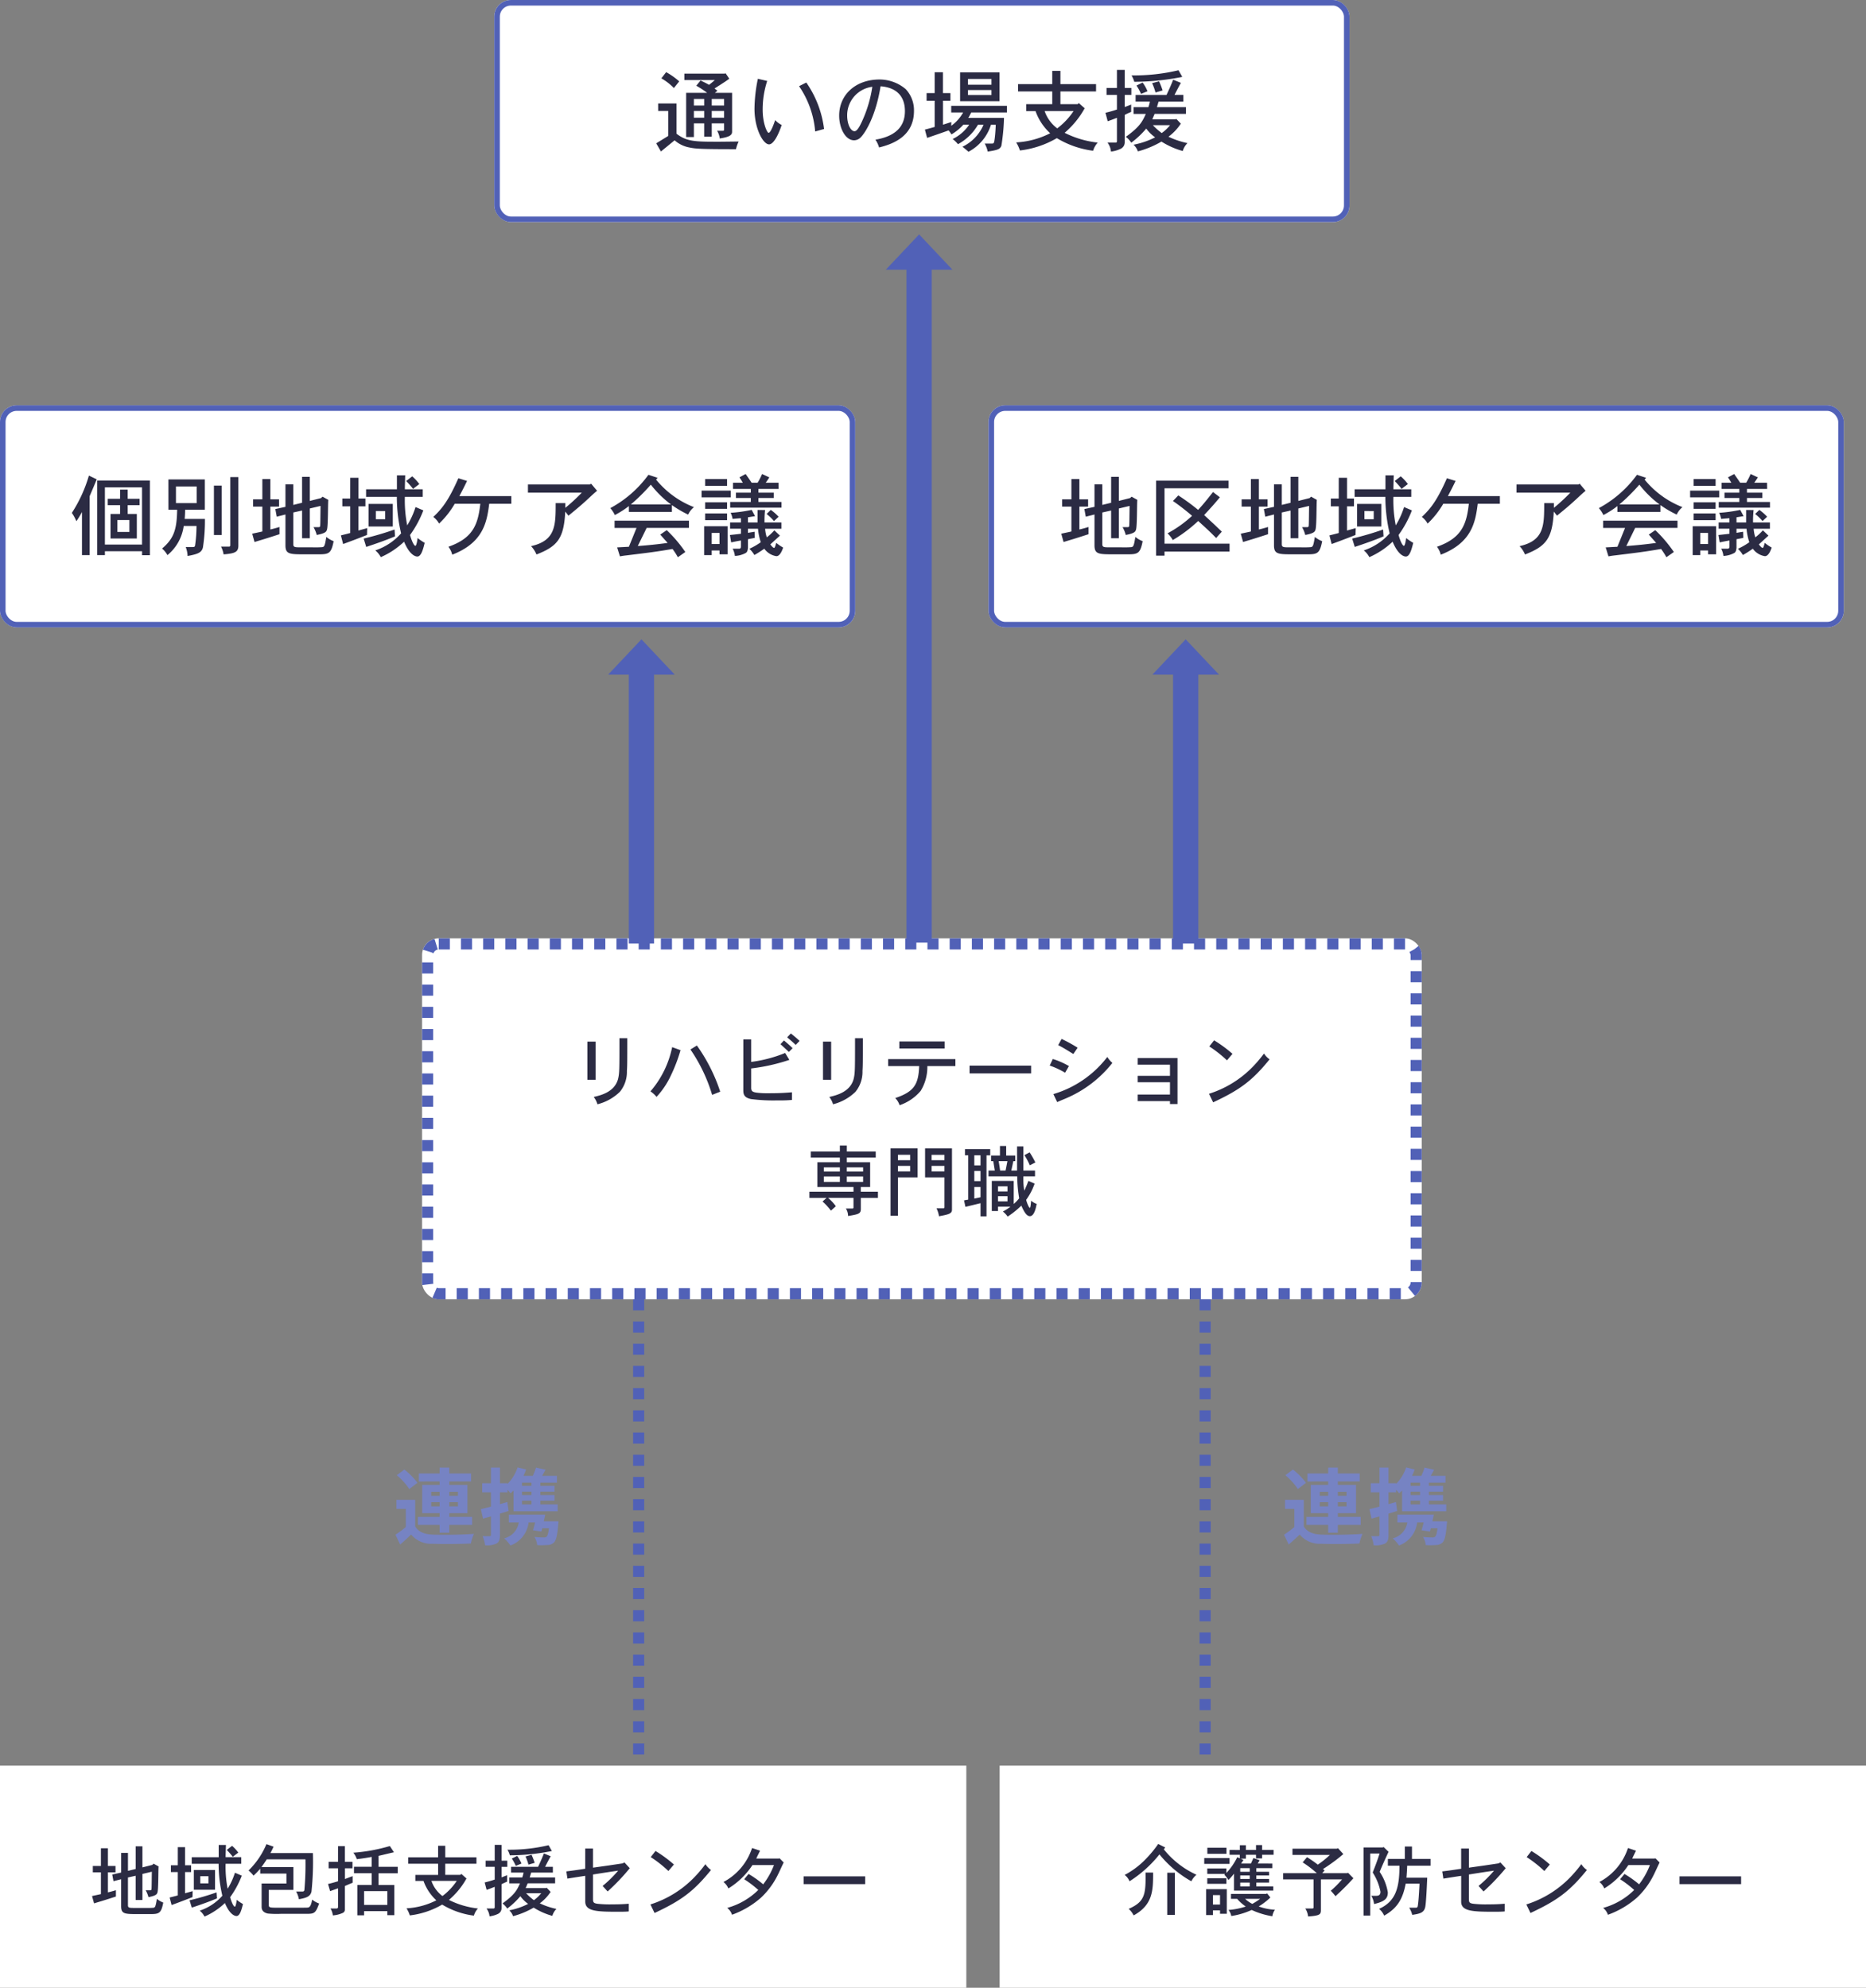
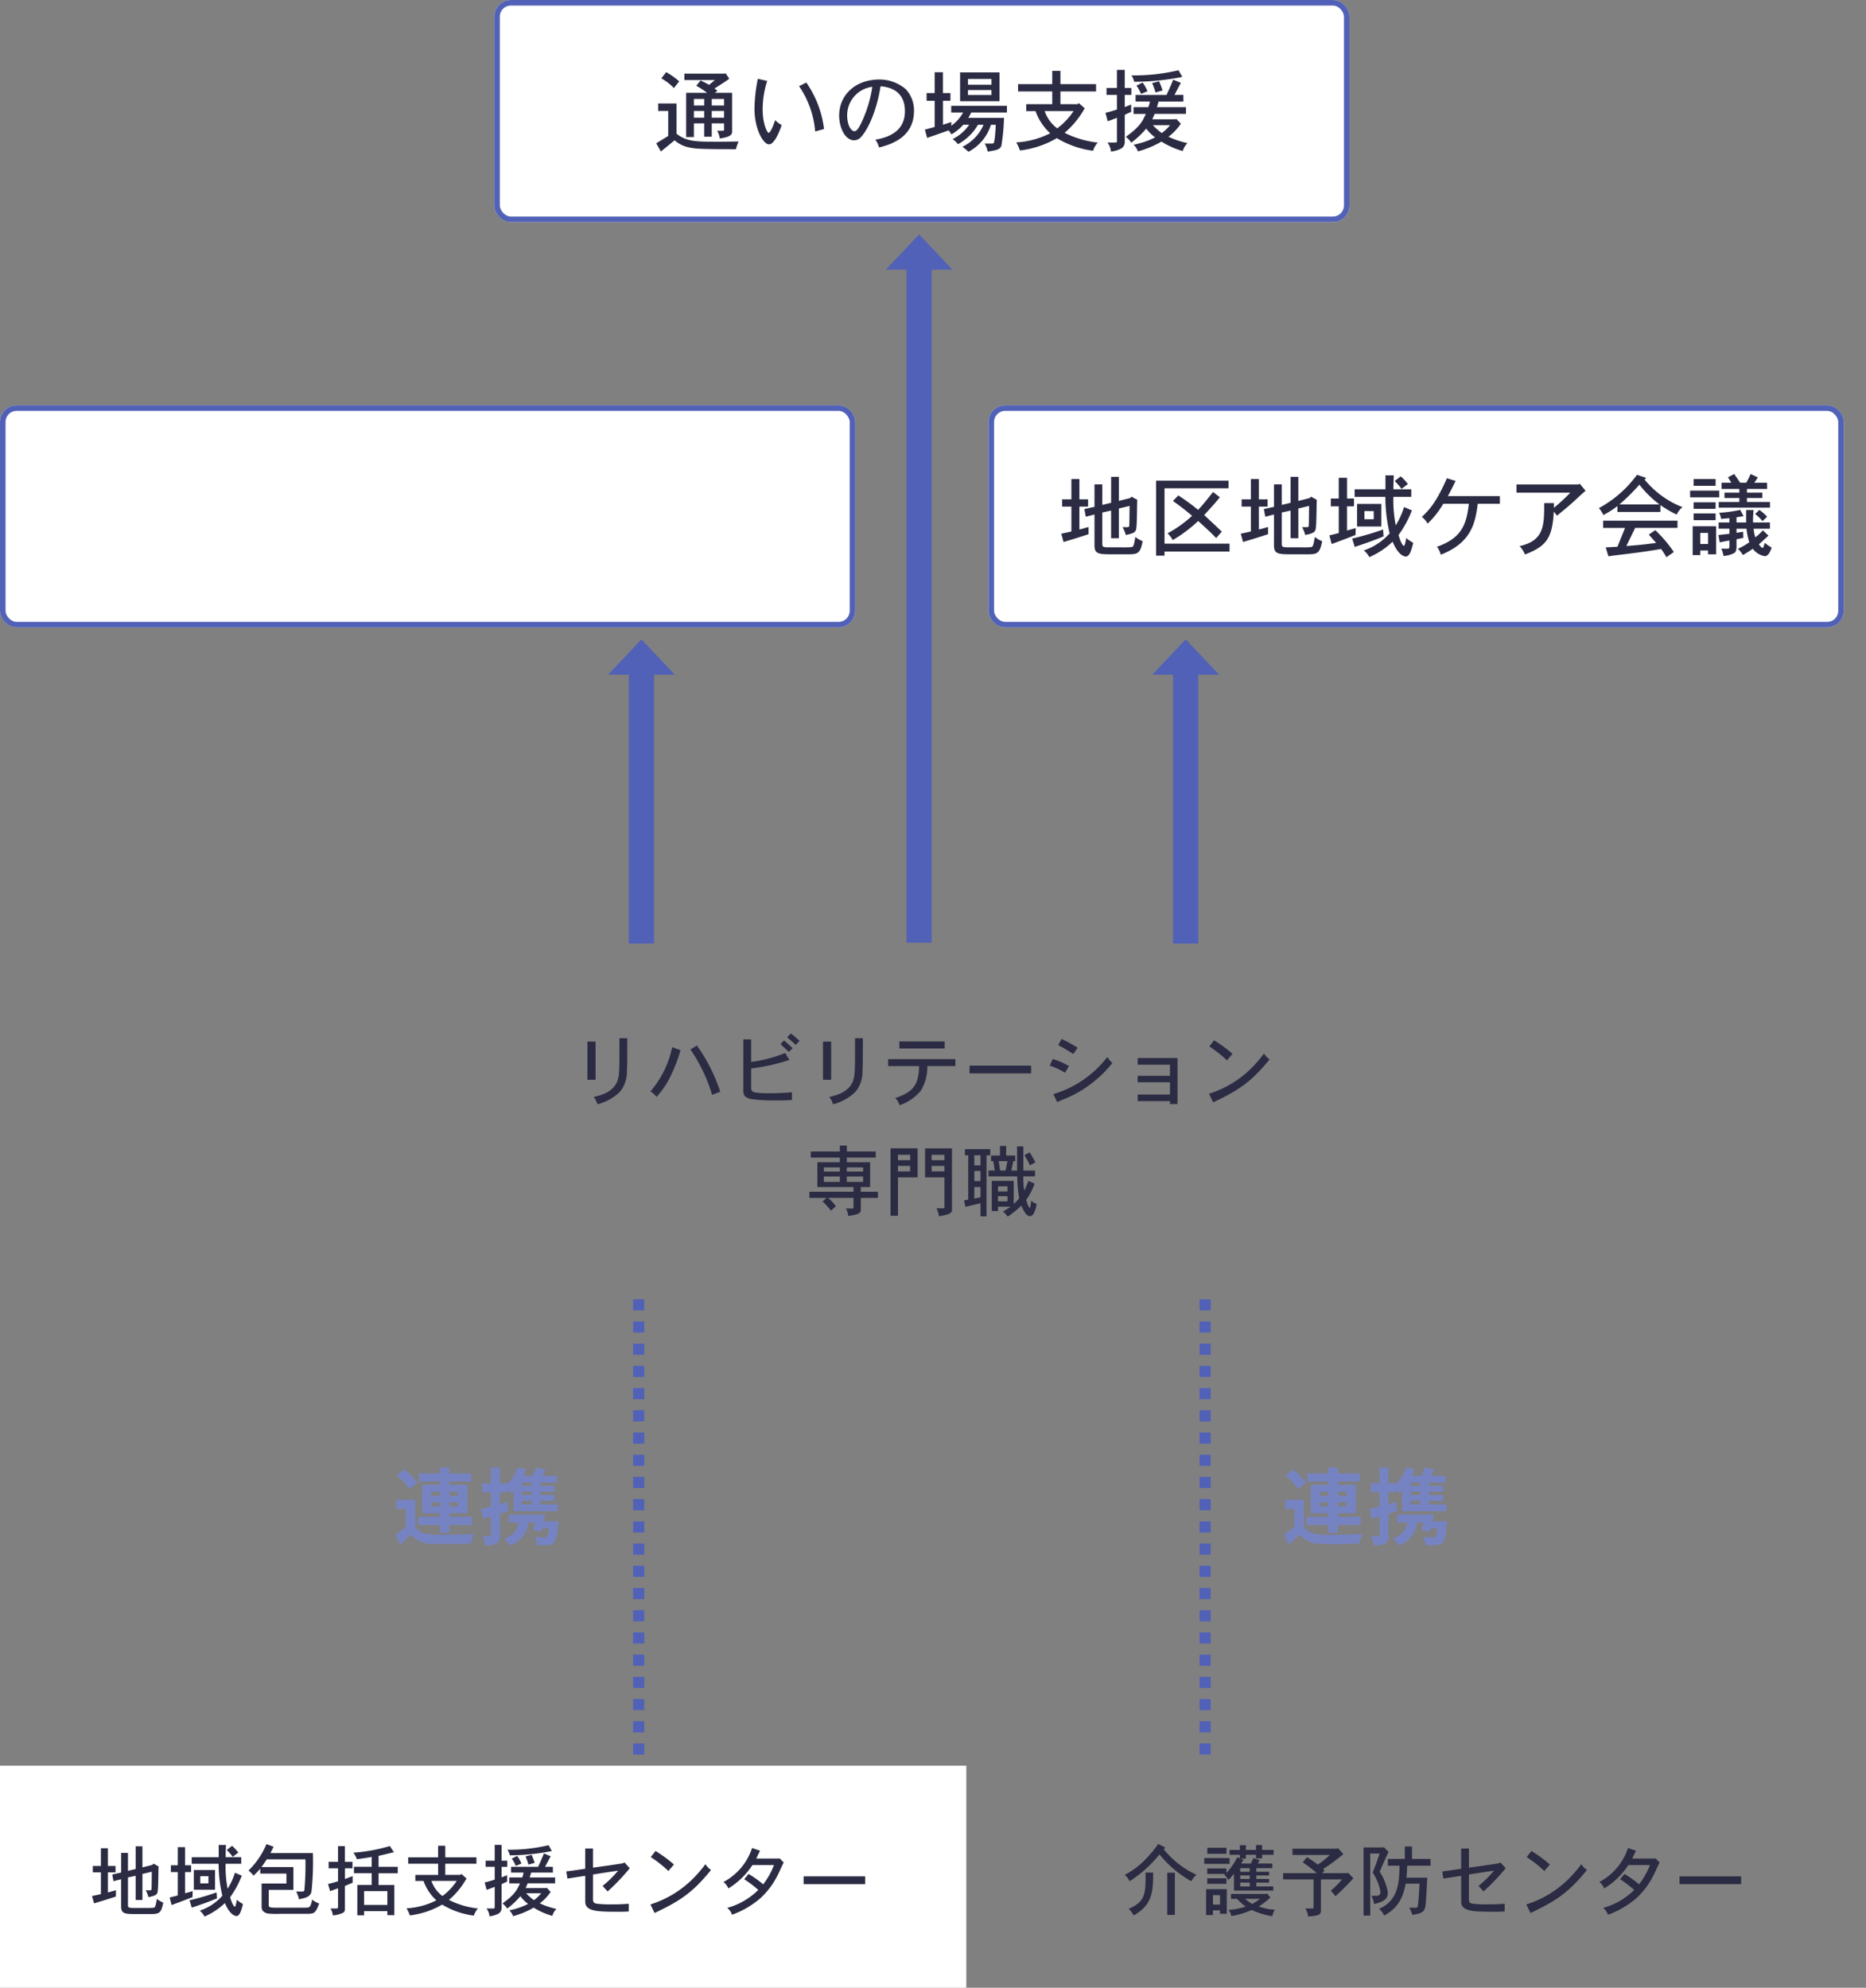
<svg xmlns="http://www.w3.org/2000/svg" width="336" height="358" viewBox="0 0 336 358">
  <rect x="0" y="0" width="336" height="358" fill="#808080" stroke="none" />
  <g id="グループ_990" data-name="グループ 990" transform="translate(-22 -8474)">
    <rect id="長方形_1305" data-name="長方形 1305" width="174" height="40" transform="translate(22 8792)" fill="#fff" />
    <path id="パス_750" data-name="パス 750" d="M8.428-7.392l-1.386.336V-10.29H5.81v3.542l-1.6.35.224,1.2,1.372-.35V-.686C5.81.63,6.384.728,8.456.728h2.688c1.526,0,1.89-.182,2.254-2.072a3.9,3.9,0,0,1-1.148-.672c-.238,1.428-.308,1.568-.658,1.61a15.047,15.047,0,0,1-1.526.028H8.3c-1.008,0-1.26,0-1.26-.5V-5.866l1.386-.308v4.368H9.646V-6.5L11.34-6.9c-.028,1.974-.028,2.744-.056,3.108-.014.182-.07.238-.28.238h-.77a4.974,4.974,0,0,1,.5,1.232c1.372-.266,1.5-.518,1.6-.784.21-.5.154-3.99.224-4.746l-.91-.5-.224.224-1.778.448V-11.48H8.428ZM2.17-7.938H.714V-6.79H2.17v3.92c-.462.112-1.092.238-1.6.35L.938-1.2c.7-.224,1.274-.378,1.96-.6.546-.168,1.148-.364,1.974-.63V-3.57c-.462.14-1.064.308-1.442.392V-6.79H4.8V-7.938H3.43V-11.13H2.17ZM18.9-3.654h3.822V-7.21H18.9Zm-2.884-4.41H14.77v1.232h1.246v4.2c-.5.14-1.036.266-1.47.378L14.9-.9c1.2-.434,2.45-.91,3.766-1.428L18.69-3.4l-1.372.378V-6.832H18.41V-8.064H17.318v-3.262h-1.3ZM21.532-6.09V-4.8h-1.47V-6.09Zm1.848-5.628v2.2H18.522v1.19h4.844a25.078,25.078,0,0,0,.672,5.754A9.4,9.4,0,0,1,19.964.112a3.462,3.462,0,0,1,.868,1.064A12.707,12.707,0,0,0,24.5-1.26c.826,1.988,1.708,2.338,2.086,2.338.616,0,.91-1.134,1.162-2.156a9.159,9.159,0,0,1-1.12-.756c-.042.392-.182,1.232-.35,1.232-.084,0-.42-.238-.84-1.708a16.838,16.838,0,0,0,2.1-3.878L26.306-6.72A12.838,12.838,0,0,1,24.99-3.836a20.448,20.448,0,0,1-.364-4.494H27.44V-9.52H24.626c0-.336.014-.8.056-2.2Zm3.528,1.372a7.32,7.32,0,0,0-1.12-1.218l-.952.742A13.309,13.309,0,0,1,25.914-9.59ZM18.536-.434C20.09-.952,21.7-1.512,23.072-2.1L23-3.178A48.586,48.586,0,0,1,18.13-1.75ZM39-9.128a51.319,51.319,0,0,1-.182,5.418c0,.154-.042.378-.35.378H37.324a4.452,4.452,0,0,1,.5,1.386c1.358-.238,2.086-.5,2.268-1.414a52.17,52.17,0,0,0,.252-6.9H32.69c.2-.35.392-.77.574-1.148l-1.288-.462a14.378,14.378,0,0,1-3.22,4.746,7.147,7.147,0,0,1,.9.924,13.428,13.428,0,0,0,1.2-1.246v.882h4.718v1.792H31.108V-.56c0,.686.434,1.036,1.106,1.19a16.307,16.307,0,0,0,2.31.056H39.13c1.5,0,1.68-.1,2.338-1.862a4.2,4.2,0,0,1-1.26-.7C39.956-.448,39.62-.448,39.27-.434c-.42.014-.8.014-2.016.014h-3.36c-1.372,0-1.5-.056-1.5-.518V-3.626h4.438V-7.742H31.08c.252-.336.658-.91.952-1.386Zm5.866.448H43.176v1.162H44.87V-5.18c-.616.182-1.176.35-1.806.49L43.442-3.4c.406-.154.91-.322,1.428-.518V-.56c0,.168-.07.28-.252.28H43.5A2.882,2.882,0,0,1,43.932.966a5.164,5.164,0,0,0,1.876-.49A.687.687,0,0,0,46.1,0V-4.326c.294-.126.826-.364,1.4-.588V-6.1c-.532.182-.98.364-1.386.518V-7.518h1.358V-8.68H46.1v-2.828H44.87ZM53.746-.924H49.56V-3.4h4.186Zm.448-10.6a31.014,31.014,0,0,1-6.58,1.2,3.388,3.388,0,0,1,.63,1.162c.994-.112,1.946-.266,2.688-.406v1.778H47.74v1.162h3.192v2.114h-2.59V.952H49.56V.2h4.186V.924h1.26V-4.508H52.164V-6.622h3.458V-7.784H52.164V-9.758c.378-.07,2.324-.56,2.772-.644ZM66.248-5.25a11.1,11.1,0,0,1-2.576,2.73,5.747,5.747,0,0,1-1.988-2.73Zm-3.36-4.242H57.5v1.148h5.39v2.016h-4.1v1.092h1.47a8.685,8.685,0,0,0,2.31,3.486A13.4,13.4,0,0,1,57.2-.308,5.21,5.21,0,0,1,57.792.966,14.985,14.985,0,0,0,63.616-.98a14.618,14.618,0,0,0,5.712,1.988A3.288,3.288,0,0,1,70.056-.28a15.314,15.314,0,0,1-5.222-1.54A13.881,13.881,0,0,0,68-5.684L67.074-6.5l-.2.168h-2.7V-8.344H69.79V-9.492H64.176v-2.086H62.888Zm19.054-.7c-.224.574-.518,1.274-1.05,2.408H76.02v1.036h2.254a5.675,5.675,0,0,1-.238.882H75.7V-4.8H77.63c-.518,1.162-.938,2.03-3.15,3.612a3.627,3.627,0,0,1,.854.924A14.174,14.174,0,0,0,77.7-2.492a5.963,5.963,0,0,0,1.4,1.386A12.72,12.72,0,0,1,75.7.056a2.635,2.635,0,0,1,.686,1.05,15,15,0,0,0,3.71-1.54,12.491,12.491,0,0,0,3.36,1.484A2.828,2.828,0,0,1,84.2-.2a13.128,13.128,0,0,1-3-1.008,8.091,8.091,0,0,0,1.946-2.058l-.714-.756-.112.07H78.652l.364-.854h4.942V-5.866H79.38l.266-.882h3.906V-7.784h-1.4c.126-.252.826-1.6,1.008-1.9ZM73.08-8.89H71.442v1.106H73.08v2.3c-.644.224-1.232.378-1.806.518l.35,1.33c.462-.154,1.008-.364,1.456-.546V-.518c0,.14-.056.238-.182.238H71.6a2.783,2.783,0,0,1,.546,1.414,4.867,4.867,0,0,0,1.484-.42A1.134,1.134,0,0,0,74.312-.35v-4.3A10.243,10.243,0,0,1,75.32-5.11V-6.272l-1.008.392v-1.9h1.036V-8.89H74.312v-2.842H73.08Zm8.372,5.866a6.607,6.607,0,0,1-1.316,1.246,9.894,9.894,0,0,1-1.4-1.246Zm1.33-8.652a30.33,30.33,0,0,1-7.406.812,3.99,3.99,0,0,1,.434,1.008,39.529,39.529,0,0,0,7.56-.77ZM80.276-8.5a12.945,12.945,0,0,0-.56-1.442l-1.092.294a8.855,8.855,0,0,1,.532,1.47Zm-2.38.126a6.542,6.542,0,0,0-.77-1.372l-.966.476a8.171,8.171,0,0,1,.714,1.316Zm11.48.938c-1.078.168-2.338.35-3.4.476l.2,1.3c1.036-.168,2.184-.35,3.206-.5v4.648c0,1.764,2.156,1.82,5.964,1.82.994,0,1.414-.014,1.876-.056V-1.134c-1.19.1-2.016.112-2.926.112a19.986,19.986,0,0,1-2.758-.112c-.756-.112-.756-.35-.756-.994V-6.4c1.428-.224,3-.476,4.522-.686A21.456,21.456,0,0,1,92.512-4.34l.9.994A38.588,38.588,0,0,0,97.4-7.532l-.952-1.036L96.1-8.4l-2.632.392c-.714.1-1.428.2-2.688.378v-3.444h-1.4Zm11.8-2.1a21.882,21.882,0,0,1,3.178,2.506L105.35-8.2a23.133,23.133,0,0,0-3.318-2.436ZM101.864.532c4.942-2.3,7.1-3.976,10.164-7.742a3.778,3.778,0,0,1-1.008-1.05,23.335,23.335,0,0,1-2,2.366,18.9,18.9,0,0,1-7.9,4.886Zm17.556-11.7a10.658,10.658,0,0,1-5.152,6.118,2.773,2.773,0,0,1,.882,1.162,13.752,13.752,0,0,0,4.34-4.214h3.878a13.516,13.516,0,0,1-1.946,3.472A19.083,19.083,0,0,0,118.79-6.5l-.784.952a19.581,19.581,0,0,1,2.534,1.932,12.794,12.794,0,0,1-5.6,3.234,2.5,2.5,0,0,1,.868,1.232,16.182,16.182,0,0,0,5.208-3.066,14.258,14.258,0,0,0,3.052-4.144c.168-.308.854-1.848,1.05-2.2l-.756-.77-.112.056h-4.074c.21-.462.448-.924.686-1.414Zm9.282,6.5H139.79v-1.4H128.7Z" transform="translate(38 8818)" fill="#2b2b43" />
    <g id="長方形_1304" data-name="長方形 1304" transform="translate(98 8643)" fill="#fff" stroke="#5161b7" stroke-width="2" stroke-dasharray="2">
-       <rect width="180" height="65" rx="3" stroke="none" />
-       <rect x="1" y="1" width="178" height="63" rx="2" fill="none" />
-     </g>
+       </g>
    <g id="長方形_1307" data-name="長方形 1307" transform="translate(22 8547)" fill="#fff" stroke="#5161b7" stroke-width="1">
      <rect width="154" height="40" rx="3" stroke="none" />
      <rect x="0.5" y="0.5" width="153" height="39" rx="2.5" fill="none" />
    </g>
-     <path id="パス_755" data-name="パス 755" d="M-51.424-.928h-6.688v-10.3h6.688Zm-9.568-12.416a25.26,25.26,0,0,1-3.072,6.72,7.592,7.592,0,0,1,.816,1.5A15.844,15.844,0,0,0-62.24-6.784V.976h1.376V-9.616c.176-.432,1.088-2.544,1.28-3.056ZM-59.5.976h1.392v-.7h6.688v.72h1.408v-13.44H-59.5ZM-53.7-3.2h-2.16V-5.344h2.16Zm-1.68-5.968H-57.6v1.152h2.224v1.584H-57.1v4.416h4.736V-6.432h-1.648V-8.016h2.144V-9.168h-2.144v-1.648h-1.36Zm13.792.784h-3.728v-3.008h3.728ZM-46.672-7.2H-45.1c-.064,3.344-.48,5.136-2.72,6.992A4.339,4.339,0,0,1-46.848.976,8.208,8.208,0,0,0-43.92-4.272h2.3a23.624,23.624,0,0,1-.256,3.52c-.048.224-.16.272-.384.272h-1.3a4.849,4.849,0,0,1,.336,1.616C-41.392.8-40.7.528-40.464-.384A31.5,31.5,0,0,0-40.1-5.536h-3.648c.048-.528.08-1.136.08-1.664h3.552v-5.456h-6.56ZM-35.536-.816c0,.16-.048.256-.208.256H-37.2A4.75,4.75,0,0,1-36.736.848C-34.752.672-34.08.464-34.08-.736V-13.072h-1.456ZM-38.48-2.64h1.392v-8.9H-38.48Zm15.872-5.808-1.584.384v-3.7H-25.6v4.048l-1.824.4.256,1.376,1.568-.4V-.784c0,1.5.656,1.616,3.024,1.616H-19.5c1.744,0,2.16-.208,2.576-2.368A4.458,4.458,0,0,1-18.24-2.3c-.272,1.632-.352,1.792-.752,1.84a17.2,17.2,0,0,1-1.744.032h-2.016c-1.152,0-1.44,0-1.44-.576V-6.7l1.584-.352v4.992h1.392v-5.36l1.936-.464c-.032,2.256-.032,3.136-.064,3.552-.016.208-.08.272-.32.272h-.88a5.684,5.684,0,0,1,.576,1.408c1.568-.3,1.712-.592,1.824-.9.24-.576.176-4.56.256-5.424l-1.04-.576-.256.256-2.032.512V-13.12h-1.392Zm-7.152-.624h-1.664V-7.76h1.664v4.48c-.528.128-1.248.272-1.824.4l.416,1.5c.8-.256,1.456-.432,2.24-.688.624-.192,1.312-.416,2.256-.72v-1.3c-.528.16-1.216.352-1.648.448V-7.76h1.568V-9.072H-28.32V-12.72h-1.44Zm19.12,4.9h4.368V-8.24H-10.64Zm-3.3-5.04H-15.36v1.408h1.424v4.8c-.576.16-1.184.3-1.68.432l.4,1.552c1.376-.5,2.8-1.04,4.3-1.632l.032-1.232-1.568.432V-7.808H-11.2V-9.216h-1.248v-3.728h-1.488Zm6.3,2.256v1.472h-1.68V-6.96Zm2.112-6.432v2.512h-5.552v1.36h5.536a28.66,28.66,0,0,0,.768,6.576A10.743,10.743,0,0,1-9.424.128a3.957,3.957,0,0,1,.992,1.216A14.522,14.522,0,0,0-4.24-1.44C-3.3.832-2.288,1.232-1.856,1.232c.7,0,1.04-1.3,1.328-2.464A10.468,10.468,0,0,1-1.808-2.1c-.048.448-.208,1.408-.4,1.408-.1,0-.48-.272-.96-1.952a19.243,19.243,0,0,0,2.4-4.432L-2.176-7.68a14.672,14.672,0,0,1-1.5,3.3A23.369,23.369,0,0,1-4.1-9.52H-.88v-1.36H-4.1c0-.384.016-.912.064-2.512Zm4.032,1.568a8.366,8.366,0,0,0-1.28-1.392l-1.088.848A15.21,15.21,0,0,1-2.624-10.96ZM-11.056-.5C-9.28-1.088-7.44-1.728-5.872-2.4l-.08-1.232A55.526,55.526,0,0,1-11.52-2ZM5.536-12.864C3.712-8.72,2.512-7.312,1.024-5.9a3.946,3.946,0,0,1,1.04,1.2A15.86,15.86,0,0,0,4.88-8.272H9.488C9.072-4.64,8.272-2.112,3.744-.528A3.915,3.915,0,0,1,4.432.9c5.616-2.176,6.24-5.888,6.656-9.168h3.984V-9.648H5.712Q6.456-11.04,7.1-12.384Zm12.528,1.12v1.472h9.7A35.219,35.219,0,0,1,24.8-7.536v-.848H23.056c0,4,0,6.752-4.432,7.744A4.98,4.98,0,0,1,19.6.864c3.84-1.488,4.928-2.928,5.184-7.728l.576.736C26.8-7.3,27.7-8.064,28.432-8.736c.592-.528,1.456-1.376,2.08-1.872l-1.072-1.28-.208.144Zm18.528,3.6a34.784,34.784,0,0,0,3.6-3.568,19.049,19.049,0,0,0,3.632,3.568ZM36.24-6.8h7.744V-8.032A19.567,19.567,0,0,0,46.912-6.32a3.8,3.8,0,0,1,1.04-1.344,16.511,16.511,0,0,1-6.816-4.96l.272-.32-1.648-.544a20.435,20.435,0,0,1-6.864,6,5.415,5.415,0,0,1,.816,1.248A16.345,16.345,0,0,0,36.24-7.856ZM33.664-3.92h3.952C37.184-2.864,36.7-1.648,36.24-.528l-2.112.112.5,1.616c.72-.128.912-.144,1.2-.176C40.016.512,41.056.384,44.1-.128a12.374,12.374,0,0,1,.96,1.488L46.4.416A24.455,24.455,0,0,0,43.056-3.52l-1.168.8,1.328,1.5c-1.728.24-3.552.432-5.376.56l1.6-3.264h7.616v-1.3H33.664ZM58.352-7.168a26.447,26.447,0,0,1-3.792.528,3.764,3.764,0,0,1,.352,1.1c.624-.064,1.216-.112,1.5-.128V-4.9H54.464v1.12h1.952v.912c-.624.08-1.376.16-1.984.224l.224,1.328c.544-.112,1.312-.272,1.76-.336V-.592c0,.24-.048.368-.288.416h-1.2a3.7,3.7,0,0,1,.4,1.3A4.478,4.478,0,0,0,57.28.592c.3-.192.352-.5.4-.912V-1.888c.384-.08.784-.144,1.232-.24l-.032-1.1c-.448.064-.8.128-1.2.192v-.736h1.808a11.041,11.041,0,0,0,.5,2.432A12.766,12.766,0,0,1,57.936-.16a4.954,4.954,0,0,1,.9,1.12A20.412,20.412,0,0,0,60.624-.176,3.307,3.307,0,0,0,62.8,1.168c.688,0,1.088-1.168,1.216-1.552a8.225,8.225,0,0,1-1.248-.848c-.144.528-.24.912-.384.912-.08,0-.32-.128-.672-.64.56-.5,1.152-1.056,1.728-1.568l-1.008-.96a9.587,9.587,0,0,1-1.36,1.264,6.356,6.356,0,0,1-.3-1.552H63.7V-4.9h-3.04a18.249,18.249,0,0,1,.1-2.24l-1.344-.016V-4.9H57.68V-5.84c.416-.048.864-.144,1.28-.192ZM49.792.976h1.36V.144H52.56V.832h1.456V-4.224H49.792ZM61.04-6.432a9.362,9.362,0,0,1,1.328,1.28l.832-.784a9.122,9.122,0,0,0-1.408-1.232ZM49.968-5.312H53.92V-6.528H49.968ZM52.56-1.024H51.152v-2H52.56Zm7.664-12.608a11.034,11.034,0,0,1-.8,1.568H58.336c-.32-.5-.688-1.008-1.072-1.568l-1.12.608c.256.352.432.672.608.96h-1.76v1.12h3.2v.672H55.52v.96h2.672v.72H54.48v1.024h9.232V-8.592H59.568v-.72h2.768v-.96H59.568v-.672H63.2l-.016-1.12h-2.3c.176-.256.368-.512.64-.96ZM49.968-7.36H53.92V-8.528H49.968Zm0-4.144H53.92V-12.72H49.968Zm-.64,2.08h5.248V-10.64H49.328Z" transform="translate(99 8573)" fill="#2b2b43" />
    <g id="長方形_1309" data-name="長方形 1309" transform="translate(111 8474)" fill="#fff" stroke="#5161b7" stroke-width="1">
      <rect width="154" height="40" rx="3" stroke="none" />
      <rect x="0.5" y="0.5" width="153" height="39" rx="2.5" fill="none" />
    </g>
    <path id="パス_756" data-name="パス 756" d="M-42.768-12.736v1.152h5.488c-.336.3-.7.592-1.04.864-.56-.32-1.1-.576-1.536-.784l-.768.944a16.516,16.516,0,0,1,1.952,1.28h-3.776v7.968h1.392V-3.776H-39.2v2.4h1.36v-2.4h2.224V-2.64c0,.128-.064.192-.208.192H-36.88a3.369,3.369,0,0,1,.48,1.392c1.76-.272,2.224-.608,2.224-1.216V-9.28h-3.1l.464-.368-.528-.416c2.064-1.312,2.112-1.36,2.656-1.76l-.656-.976-.176.064ZM-39.2-6.992h-1.856V-8.176H-39.2Zm3.584,0H-37.84V-8.176h2.224ZM-39.2-4.8h-1.856V-6.016H-39.2Zm3.584,0H-37.84V-6.016h2.224Zm-8.08-6.544a13.343,13.343,0,0,0-2.352-1.664l-.864,1.12a10.061,10.061,0,0,1,2.256,1.744Zm-3.792,5.328h1.808v4.5c-.56.352-1.536.944-2.16,1.328l.848,1.472c.3-.24,1.92-1.568,2.464-2.016a5.5,5.5,0,0,0,2.7,1.3c1.072.24,2.336.3,8.352.3a6.429,6.429,0,0,1,.48-1.376c-.992,0-2.608.032-3.6.032-4.176,0-5.728,0-7.584-1.44V-7.36h-3.312Zm17.952-5.792a27.84,27.84,0,0,0-.608,5.392C-30.144-2.784-28.576,0-27.52,0c.816,0,1.7-1.744,2.272-3.488a4.221,4.221,0,0,1-1.168-.88c-.3.88-.832,2.288-1.184,2.288-.272,0-1.072-1.68-1.072-4.192a16.674,16.674,0,0,1,.816-5.152Zm11.92,9.04a18.621,18.621,0,0,0-3.2-8.368l-1.3.656a16.9,16.9,0,0,1,2.9,8.16Zm8.688-7.6a22.925,22.925,0,0,1-1.888,6.3c-.272.56-.784,1.7-1.312,1.7-.7,0-1.328-1.248-1.328-2.848A5.172,5.172,0,0,1-8.928-10.368ZM-7.712.56c2.48-.608,6.288-2,6.288-6.592A5.582,5.582,0,0,0-2.9-9.936,7.279,7.279,0,0,0-7.648-11.68c-4.224,0-7.248,2.688-7.248,6.5,0,2.288,1.136,4.448,2.688,4.448a1.692,1.692,0,0,0,1.232-.576c.9-.928,2.7-3.952,3.536-9.152,2.768.208,4.384,1.7,4.384,4.48,0,2.656-1.552,4.5-5.312,5.136A4.778,4.778,0,0,1-7.712.56Zm20.24-11.3H8.3v-1.04h4.224Zm0,1.856H8.3v-.9h4.224ZM6.88-7.776h7.1V-12.96H6.88ZM2.3-9.232H.848v1.376H2.3v4.72c-.5.144-1.136.32-1.76.48l.4,1.488c.544-.176,3.248-1.12,3.872-1.344a5.6,5.6,0,0,1,.512.72A8.919,8.919,0,0,0,7.456-3.536H8.512A7.566,7.566,0,0,1,5.536-.96a5.32,5.32,0,0,1,.96.928,9.241,9.241,0,0,0,3.6-3.5H11.1A7.782,7.782,0,0,1,7.3.432c.368.272.768.608,1.088.9a8.246,8.246,0,0,0,4.048-4.864H13.3c-.032.96-.128,2.112-.208,2.608-.1.736-.144.784-.56.784H11.312a5.3,5.3,0,0,1,.544,1.44C13.632,1.024,14.112.88,14.32.208a36.411,36.411,0,0,0,.464-4.976H8.352c.176-.272.368-.656.528-.976h6.432v-1.2H5.28v1.2H7.424a7.1,7.1,0,0,1-2.144,2.4L5.3-4.016c-.528.16-1.072.336-1.5.48v-4.32H5.136V-9.232H3.792v-3.76H2.3ZM27.312-6a12.681,12.681,0,0,1-2.944,3.12A6.568,6.568,0,0,1,22.1-6Zm-3.84-4.848h-6.16v1.312h6.16v2.3H18.784v1.248h1.68A9.926,9.926,0,0,0,23.1-2,15.31,15.31,0,0,1,16.976-.352,5.954,5.954,0,0,1,17.648,1.1,17.126,17.126,0,0,0,24.3-1.12a16.706,16.706,0,0,0,6.528,2.272A3.757,3.757,0,0,1,31.664-.32,17.5,17.5,0,0,1,25.7-2.08,15.864,15.864,0,0,0,29.312-6.5l-1.056-.928-.224.192H24.944v-2.3H31.36v-1.312H24.944v-2.384H23.472Zm21.776-.8c-.256.656-.592,1.456-1.2,2.752H38.48v1.184h2.576A6.486,6.486,0,0,1,40.784-6.7H38.112v1.216H40.32c-.592,1.328-1.072,2.32-3.6,4.128A4.146,4.146,0,0,1,37.7-.3a16.2,16.2,0,0,0,2.7-2.544A6.815,6.815,0,0,0,42-1.264,14.537,14.537,0,0,1,38.112.064a3.011,3.011,0,0,1,.784,1.2A17.146,17.146,0,0,0,43.136-.5a14.276,14.276,0,0,0,3.84,1.7,3.232,3.232,0,0,1,.848-1.424A15,15,0,0,1,44.4-1.376a9.247,9.247,0,0,0,2.224-2.352l-.816-.864-.128.08H41.488l.416-.976h5.648V-6.7H42.32l.3-1.008h4.464V-8.9h-1.6c.144-.288.944-1.824,1.152-2.176ZM35.12-10.16H33.248V-8.9H35.12v2.624c-.736.256-1.408.432-2.064.592l.4,1.52c.528-.176,1.152-.416,1.664-.624V-.592c0,.16-.064.272-.208.272H33.424A3.18,3.18,0,0,1,34.048,1.3a5.562,5.562,0,0,0,1.7-.48A1.3,1.3,0,0,0,36.528-.4V-5.312A11.708,11.708,0,0,1,37.68-5.84V-7.168l-1.152.448V-8.9h1.184V-10.16H36.528v-3.248H35.12Zm9.568,6.7a7.551,7.551,0,0,1-1.5,1.424,11.308,11.308,0,0,1-1.6-1.424Zm1.52-9.888a34.663,34.663,0,0,1-8.464.928,4.56,4.56,0,0,1,.5,1.152,45.176,45.176,0,0,0,8.64-.88ZM43.344-9.712a14.794,14.794,0,0,0-.64-1.648l-1.248.336a10.12,10.12,0,0,1,.608,1.68Zm-2.72.144a7.476,7.476,0,0,0-.88-1.568l-1.1.544a9.337,9.337,0,0,1,.816,1.5Z" transform="translate(188 8500)" fill="#2b2b43" />
    <g id="長方形_1310" data-name="長方形 1310" transform="translate(200 8547)" fill="#fff" stroke="#5161b7" stroke-width="1">
      <rect width="154" height="40" rx="3" stroke="none" />
      <rect x="0.5" y="0.5" width="153" height="39" rx="2.5" fill="none" />
    </g>
    <path id="パス_754" data-name="パス 754" d="M-54.928-8.448l-1.584.384v-3.7H-57.92v4.048l-1.824.4.256,1.376,1.568-.4V-.784c0,1.5.656,1.616,3.024,1.616h3.072c1.744,0,2.16-.208,2.576-2.368A4.458,4.458,0,0,1-50.56-2.3c-.272,1.632-.352,1.792-.752,1.84a17.2,17.2,0,0,1-1.744.032h-2.016c-1.152,0-1.44,0-1.44-.576V-6.7l1.584-.352v4.992h1.392v-5.36l1.936-.464c-.032,2.256-.032,3.136-.064,3.552-.016.208-.08.272-.32.272h-.88a5.684,5.684,0,0,1,.576,1.408c1.568-.3,1.712-.592,1.824-.9.24-.576.176-4.56.256-5.424l-1.04-.576L-51.5-9.3l-2.032.512V-13.12h-1.392Zm-7.152-.624h-1.664V-7.76h1.664v4.48c-.528.128-1.248.272-1.824.4l.416,1.5c.8-.256,1.456-.432,2.24-.688.624-.192,1.312-.416,2.256-.72v-1.3c-.528.16-1.216.352-1.648.448V-7.76h1.568V-9.072H-60.64V-12.72h-1.44ZM-46.832,1.072h1.52V.336H-33.6V-1.088H-45.312v-9.968h11.52v-1.376h-13.04Zm10.256-11.456c-1.136,1.424-1.664,2.112-2.688,3.216a37.737,37.737,0,0,0-3.568-2.608l-.96,1.008A40.952,40.952,0,0,1-40.352-6.1a21.048,21.048,0,0,1-4.416,3.152,5.332,5.332,0,0,1,.944,1.216,25.605,25.605,0,0,0,4.576-3.44c1.36,1.248,2.016,1.824,3.232,3.072l1.024-1.152c-.688-.64-1.024-.976-1.312-1.248L-38.176-6.24c.96-1.024,1.92-2.08,2.832-3.2Zm13.968,1.936-1.584.384v-3.7H-25.6v4.048l-1.824.4.256,1.376,1.568-.4V-.784c0,1.5.656,1.616,3.024,1.616H-19.5c1.744,0,2.16-.208,2.576-2.368A4.458,4.458,0,0,1-18.24-2.3c-.272,1.632-.352,1.792-.752,1.84a17.2,17.2,0,0,1-1.744.032h-2.016c-1.152,0-1.44,0-1.44-.576V-6.7l1.584-.352v4.992h1.392v-5.36l1.936-.464c-.032,2.256-.032,3.136-.064,3.552-.016.208-.08.272-.32.272h-.88a5.684,5.684,0,0,1,.576,1.408c1.568-.3,1.712-.592,1.824-.9.24-.576.176-4.56.256-5.424l-1.04-.576-.256.256-2.032.512V-13.12h-1.392Zm-7.152-.624h-1.664V-7.76h1.664v4.48c-.528.128-1.248.272-1.824.4l.416,1.5c.8-.256,1.456-.432,2.24-.688.624-.192,1.312-.416,2.256-.72v-1.3c-.528.16-1.216.352-1.648.448V-7.76h1.568V-9.072H-28.32V-12.72h-1.44Zm19.12,4.9h4.368V-8.24H-10.64Zm-3.3-5.04H-15.36v1.408h1.424v4.8c-.576.16-1.184.3-1.68.432l.4,1.552c1.376-.5,2.8-1.04,4.3-1.632l.032-1.232-1.568.432V-7.808H-11.2V-9.216h-1.248v-3.728h-1.488Zm6.3,2.256v1.472h-1.68V-6.96Zm2.112-6.432v2.512h-5.552v1.36h5.536a28.66,28.66,0,0,0,.768,6.576A10.743,10.743,0,0,1-9.424.128a3.957,3.957,0,0,1,.992,1.216A14.522,14.522,0,0,0-4.24-1.44C-3.3.832-2.288,1.232-1.856,1.232c.7,0,1.04-1.3,1.328-2.464A10.468,10.468,0,0,1-1.808-2.1c-.048.448-.208,1.408-.4,1.408-.1,0-.48-.272-.96-1.952a19.243,19.243,0,0,0,2.4-4.432L-2.176-7.68a14.672,14.672,0,0,1-1.5,3.3A23.369,23.369,0,0,1-4.1-9.52H-.88v-1.36H-4.1c0-.384.016-.912.064-2.512Zm4.032,1.568a8.366,8.366,0,0,0-1.28-1.392l-1.088.848A15.21,15.21,0,0,1-2.624-10.96ZM-11.056-.5C-9.28-1.088-7.44-1.728-5.872-2.4l-.08-1.232A55.526,55.526,0,0,1-11.52-2ZM5.536-12.864C3.712-8.72,2.512-7.312,1.024-5.9a3.946,3.946,0,0,1,1.04,1.2A15.86,15.86,0,0,0,4.88-8.272H9.488C9.072-4.64,8.272-2.112,3.744-.528A3.915,3.915,0,0,1,4.432.9c5.616-2.176,6.24-5.888,6.656-9.168h3.984V-9.648H5.712Q6.456-11.04,7.1-12.384Zm12.528,1.12v1.472h9.7A35.219,35.219,0,0,1,24.8-7.536v-.848H23.056c0,4,0,6.752-4.432,7.744A4.98,4.98,0,0,1,19.6.864c3.84-1.488,4.928-2.928,5.184-7.728l.576.736C26.8-7.3,27.7-8.064,28.432-8.736c.592-.528,1.456-1.376,2.08-1.872l-1.072-1.28-.208.144Zm18.528,3.6a34.784,34.784,0,0,0,3.6-3.568,19.049,19.049,0,0,0,3.632,3.568ZM36.24-6.8h7.744V-8.032A19.567,19.567,0,0,0,46.912-6.32a3.8,3.8,0,0,1,1.04-1.344,16.511,16.511,0,0,1-6.816-4.96l.272-.32-1.648-.544a20.435,20.435,0,0,1-6.864,6,5.415,5.415,0,0,1,.816,1.248A16.345,16.345,0,0,0,36.24-7.856ZM33.664-3.92h3.952C37.184-2.864,36.7-1.648,36.24-.528l-2.112.112.5,1.616c.72-.128.912-.144,1.2-.176C40.016.512,41.056.384,44.1-.128a12.374,12.374,0,0,1,.96,1.488L46.4.416A24.455,24.455,0,0,0,43.056-3.52l-1.168.8,1.328,1.5c-1.728.24-3.552.432-5.376.56l1.6-3.264h7.616v-1.3H33.664ZM58.352-7.168a26.447,26.447,0,0,1-3.792.528,3.764,3.764,0,0,1,.352,1.1c.624-.064,1.216-.112,1.5-.128V-4.9H54.464v1.12h1.952v.912c-.624.08-1.376.16-1.984.224l.224,1.328c.544-.112,1.312-.272,1.76-.336V-.592c0,.24-.048.368-.288.416h-1.2a3.7,3.7,0,0,1,.4,1.3A4.478,4.478,0,0,0,57.28.592c.3-.192.352-.5.4-.912V-1.888c.384-.08.784-.144,1.232-.24l-.032-1.1c-.448.064-.8.128-1.2.192v-.736h1.808a11.041,11.041,0,0,0,.5,2.432A12.766,12.766,0,0,1,57.936-.16a4.954,4.954,0,0,1,.9,1.12A20.412,20.412,0,0,0,60.624-.176,3.307,3.307,0,0,0,62.8,1.168c.688,0,1.088-1.168,1.216-1.552a8.225,8.225,0,0,1-1.248-.848c-.144.528-.24.912-.384.912-.08,0-.32-.128-.672-.64.56-.5,1.152-1.056,1.728-1.568l-1.008-.96a9.587,9.587,0,0,1-1.36,1.264,6.356,6.356,0,0,1-.3-1.552H63.7V-4.9h-3.04a18.249,18.249,0,0,1,.1-2.24l-1.344-.016V-4.9H57.68V-5.84c.416-.048.864-.144,1.28-.192ZM49.792.976h1.36V.144H52.56V.832h1.456V-4.224H49.792ZM61.04-6.432a9.362,9.362,0,0,1,1.328,1.28l.832-.784a9.122,9.122,0,0,0-1.408-1.232ZM49.968-5.312H53.92V-6.528H49.968ZM52.56-1.024H51.152v-2H52.56Zm7.664-12.608a11.034,11.034,0,0,1-.8,1.568H58.336c-.32-.5-.688-1.008-1.072-1.568l-1.12.608c.256.352.432.672.608.96h-1.76v1.12h3.2v.672H55.52v.96h2.672v.72H54.48v1.024h9.232V-8.592H59.568v-.72h2.768v-.96H59.568v-.672H63.2l-.016-1.12h-2.3c.176-.256.368-.512.64-.96ZM49.968-7.36H53.92V-8.528H49.968Zm0-4.144H53.92V-12.72H49.968Zm-.64,2.08h5.248V-10.64H49.328Z" transform="translate(277 8573)" fill="#2b2b43" />
    <path id="パス_753" data-name="パス 753" d="M-54.46-11.018c0,5.712,0,6.3-.252,7.35-.63,2.338-3.066,2.926-4.382,3.234A3.91,3.91,0,0,1-58.422.882a8.864,8.864,0,0,0,4.046-2.254,5.659,5.659,0,0,0,1.26-3.752c.056-.84.07-1.2.07-5.894Zm-5.768,7.49h1.47V-10.4h-1.47Zm23.912,2.142a30.6,30.6,0,0,0-4.2-8.316l-1.162.714A29.084,29.084,0,0,1-37.772-.812Zm-8.652-8.022a17.616,17.616,0,0,1-3.906,7.966,4.771,4.771,0,0,1,1.092.994,14.9,14.9,0,0,0,2.6-3.892,28.66,28.66,0,0,0,1.722-4.522Zm20.706-1.764c.518.434,1.092.924,1.54,1.358l.7-.714A20.107,20.107,0,0,0-23.6-11.872Zm.98,1.96c-.448-.462-1.05-.98-1.554-1.4l-.63.672c.49.434,1.008.924,1.512,1.4ZM-32.158-1.68c0,.826.182,1.358,1.386,1.624a31.524,31.524,0,0,0,4.816.238A23.122,23.122,0,0,0-23.394.1V-1.274c-1.5.112-2.184.168-4.508.168a13.926,13.926,0,0,1-1.9-.112c-.588-.1-.938-.21-.938-.84V-5.572a34.245,34.245,0,0,0,6.874-1.54l-.756-1.246a24.215,24.215,0,0,1-6.118,1.61v-4.06h-1.414Zm20.118-9.338c0,5.712,0,6.3-.252,7.35-.63,2.338-3.066,2.926-4.382,3.234A3.91,3.91,0,0,1-16,.882a8.864,8.864,0,0,0,4.046-2.254A5.659,5.659,0,0,0-10.7-5.124c.056-.84.07-1.2.07-5.894Zm-5.768,7.49h1.47V-10.4h-1.47ZM-4.06-9.17H4.1v-1.26H-4.06ZM-6.076-5.992H-.49C-.616-2.786-1.316-1.4-4.8-.238A3.234,3.234,0,0,1-4.018,1.05,8.523,8.523,0,0,0-.224-1.526,8.2,8.2,0,0,0,.98-5.992H6.034v-1.26H-6.076ZM8.582-4.676H19.67v-1.4H8.582ZM23.016-6.09A14.589,14.589,0,0,1,25.788-4.8l.686-1.2a14.029,14.029,0,0,0-2.9-1.274Zm1.526-3.682c.756.392.952.5,2.73,1.6l.77-1.134a28.068,28.068,0,0,0-2.884-1.582ZM24.36.49C25.172.126,25.62-.042,26-.21a21.183,21.183,0,0,0,8.3-6.356,4.586,4.586,0,0,1-.91-1.078A19.028,19.028,0,0,1,23.674-.952Zm14.5-6.734h5.81v2h-5.81V-3.08h5.81V-.868h-5.81V.308h5.81V.84h1.358V-7.448H38.864Zm12.894-3.29a21.882,21.882,0,0,1,3.178,2.506L55.93-8.2a23.133,23.133,0,0,0-3.318-2.436ZM52.444.532c4.942-2.3,7.1-3.976,10.164-7.742A3.778,3.778,0,0,1,61.6-8.26a23.335,23.335,0,0,1-2,2.366,18.9,18.9,0,0,1-7.9,4.886ZM-14.77,9.388h-5.236V10.48h5.236v.84h-4.046v4.466h6.5v.854h-7.938v1.106h3.094l-.728.644a12.093,12.093,0,0,1,1.512,1.652l.882-.8a8.04,8.04,0,0,0-1.4-1.5h4.578v1.708c0,.154-.056.21-.21.21h-1.162a2.428,2.428,0,0,1,.392,1.344c1.932-.308,2.3-.434,2.3-1.26v-2h3.08V16.64H-11v-.854h1.68V11.32h-4.2v-.84h5.208V9.388h-5.208V8.324H-14.77Zm0,3.612h-2.884v-.756h2.884Zm4.186,0h-2.94v-.756h2.94Zm-4.186,1.862h-2.884v-.98h2.884Zm4.186,0h-2.94v-.98h2.94Zm8.47-3.906h-2.2v-.98h2.2Zm0,2.016h-2.2v-.994h2.2Zm-3.528,7.994h1.33V14.05H-.77V8.814H-5.642Zm9.7-10.01H1.75V9.99H4.06Zm0,2.016H1.75v-.994H4.06ZM.574,14.05H4.06v5.39c0,.126-.056.182-.2.182H2.632A4.9,4.9,0,0,1,3.08,21.05c1.806-.336,2.338-.476,2.338-1.2V8.828H.574Zm13.482-3.934h-1.6v1.008h.392l.28,1.694H12v1.05h5.166a24.669,24.669,0,0,0,.35,3.948,7.308,7.308,0,0,1-.98,1.022V14.68H12.586V20.1h1.12v-.784h2.24a8.138,8.138,0,0,1-1.358.882,4.322,4.322,0,0,1,.854.91,15.446,15.446,0,0,0,2.464-1.974c.476,1.078.938,1.9,1.54,1.9.826,0,1.12-1.666,1.218-2.212a3.034,3.034,0,0,1-.994-.574c-.042.49-.112,1.288-.224,1.288-.182,0-.532-.9-.672-1.442A11.207,11.207,0,0,0,20.3,15.17l-1.12-.49c-.224.616-.49,1.232-.742,1.764a12.482,12.482,0,0,1-.168-2.576h2.1v-1.05h-2.1V8.478H17.136v4.34H16.1c.112-.49.238-1.092.364-1.694h.35V10.116H15.176V8.394h-1.12Zm1.358,6.468H13.706V15.66h1.708Zm0,1.778H13.706v-.924h1.708Zm-1.33-5.544c-.056-.462-.168-1.12-.252-1.694H15.4c-.112.56-.21,1.134-.336,1.694Zm-3.528,1.9H9.436V12.888h1.12Zm-2.8-4.648h.588v7.98l-.756.14.252,1.162c.378-.084,2.282-.546,2.716-.658v2.366h1.078V10.074h.672V8.954H7.756Zm2.8,1.82H9.436v-1.82h1.12Zm0,5.74-1.12.238V15.786h1.12Zm7.9-7.588a11.689,11.689,0,0,1,.98,1.834l.994-.518A16.26,16.26,0,0,0,19.4,9.542Z" transform="translate(188 8672)" fill="#2b2b43" />
    <g id="グループ_985" data-name="グループ 985" transform="translate(0 -110)">
      <line id="線_1430" data-name="線 1430" y2="82" transform="translate(137 8818)" fill="none" stroke="#5161b7" stroke-width="2" stroke-dasharray="2" />
      <line id="線_1431" data-name="線 1431" y2="82" transform="translate(239 8818)" fill="none" stroke="#5161b7" stroke-width="2" stroke-dasharray="2" />
    </g>
    <path id="パス_751" data-name="パス 751" d="M-8.355-5.7v-.75H-6.84v.75Zm0-2.625H-6.84v.72H-8.355Zm4.815,0v.72H-5.1v-.72Zm0,2.625H-5.1v-.75h1.56ZM-6.84-.96H-5.1V-2.355H-.99V-3.81H-5.1v-.66h3.27v-5.1H-5.1v-.615h3.93v-1.44H-5.1V-12.69H-6.84v1.065h-3.735v1.44H-6.84v.615H-9.975v5.1H-6.84v.66h-3.915v1.455H-6.84Zm-3.99-8.985a13.035,13.035,0,0,0-2.355-2.385l-1.365,1.02A11.689,11.689,0,0,1-12.3-8.82Zm-.405,3.06H-14.61V-5.25h1.68v3.27A17.976,17.976,0,0,1-14.79-.6l.84,1.77c.765-.645,1.38-1.215,1.98-1.8A4.673,4.673,0,0,0-8.085,1.035c1.83.075,5.01.045,6.87-.045A8.133,8.133,0,0,1-.66-.75c-2.07.165-5.61.21-7.41.135C-9.6-.675-10.65-1.1-11.235-2.1ZM9.7-9.39H7.995v-.585H9.7Zm0,1.65H7.995v-.615H9.7Zm0,1.68H7.995v-.66H9.7Zm-4.35-.42L4.02-6.105v-2.13H5.385V-8.7c.21.24.42.48.54.645.18-.15.36-.33.54-.51v3.75h7.95V-6.06h-3.12v-.66h2.55V-7.74h-2.55v-.615h2.55V-9.39h-2.55v-.585H14.28V-11.2H11.625c.2-.345.405-.72.615-1.1l-1.725-.39a13.478,13.478,0,0,1-.57,1.485H8.265a10.684,10.684,0,0,0,.465-1.14L7.2-12.72A7.534,7.534,0,0,1,5.385-9.75v-.12H4.02v-2.82H2.4v2.82H.825v1.635H2.4v2.58c-.675.18-1.3.33-1.815.45l.39,1.71c.45-.12.93-.255,1.425-.4V-.585c0,.2-.075.255-.255.255A12.118,12.118,0,0,1,.9-.345,6.635,6.635,0,0,1,1.35,1.3,3.89,3.89,0,0,0,3.435.975C3.885.69,4.02.24,4.02-.585v-3.81c.525-.15,1.05-.315,1.56-.48Zm6.57,3.465c.09-.4.18-.81.255-1.2H5.625v1.41H7.41A3.5,3.5,0,0,1,4.785.06,6.868,6.868,0,0,1,5.91,1.35,5.044,5.044,0,0,0,9.18-2.805h1.17c-.12.51-.255,1.005-.375,1.41l1.515.225c.045-.18.105-.375.15-.585h1.2c-.105.9-.24,1.35-.42,1.515a.758.758,0,0,1-.525.135c-.3,0-.975-.015-1.665-.09a3.3,3.3,0,0,1,.495,1.47A14.848,14.848,0,0,0,12.6,1.26,1.672,1.672,0,0,0,13.755.8c.39-.39.6-1.29.75-3.18a5.278,5.278,0,0,0,.06-.63Z" transform="translate(108 8751)" fill="#7683c3" />
-     <rect id="長方形_1303" data-name="長方形 1303" width="156" height="40" transform="translate(202 8792)" fill="#fff" />
    <path id="パス_749" data-name="パス 749" d="M7.812-11.27l-1.26-.63a20.778,20.778,0,0,1-2.2,2.674,14.815,14.815,0,0,1-3.836,2.9A2.843,2.843,0,0,1,1.386-5.18a21.827,21.827,0,0,0,5.39-4.844,19.965,19.965,0,0,0,5.74,4.844,3.741,3.741,0,0,1,.924-1.176,16.021,16.021,0,0,1-5.88-4.578ZM4.27-6.748C4.326-2.856,4.186-1.5,1.232-.21a3.983,3.983,0,0,1,.9,1.176c3.5-1.918,3.5-4.578,3.5-7.714ZM8.176.882H9.548v-7.6H8.176Zm15.988-11.7h-1.82v-.854H21.252v.854H19.4v.868h1.848v.644l-.462-.21a11.4,11.4,0,0,1-1.96,2.842V-7.49H15.386V-6.5h3.206l-.14.126a5.26,5.26,0,0,1,.742.966A9.353,9.353,0,0,0,20.2-6.552V-3.5h7.07v-.756H24.22v-.686h2.3V-5.6h-2.3v-.63h2.3v-.658h-2.3v-.658H27.1v-.826H24.472l.35-.588L23.7-9.366c-.168.35-.308.686-.448.994H21.476c.154-.21.294-.434.42-.644l-.49-.238h.938v-.7h1.82V-9.3h1.092v-.658h2.072v-.868H25.256V-11.7H24.164ZM23.03-5.6H21.322v-.63H23.03Zm0-1.288H21.322v-.658H23.03Zm0,2.632H21.322v-.686H23.03Zm-7.644-.462H18.83v-.994H15.386ZM15.176.91h1.232V.056h1.274V.672H18.9V-3.766H15.176ZM26.152-3.01,26-2.9H19.656v.882h1.106A7.952,7.952,0,0,0,22.316-.63a12.933,12.933,0,0,1-3.108.616,2.365,2.365,0,0,1,.5,1.092A13.745,13.745,0,0,0,23.38-.014,14.215,14.215,0,0,0,27.1,1.12a3,3,0,0,1,.462-1.176,9.836,9.836,0,0,1-2.912-.588,12.436,12.436,0,0,0,2.1-1.61ZM17.682-.98H16.408V-2.688h1.274Zm7.224-1.036a11.924,11.924,0,0,1-1.414.91,5.5,5.5,0,0,1-1.288-.91ZM15.4-10.122h3.444v-1.092H15.4Zm-.56,1.806H19.4v-1.05H14.84Zm24.08-2.828-.2.1H30.73v1.12h6.734a16.972,16.972,0,0,1-2.17,1.75A23.143,23.143,0,0,0,33.348-9.52l-.784.938a19.335,19.335,0,0,1,2.548,1.946H29.05v1.12h5.474V-.49c0,.112-.042.21-.168.21H33.04a3.235,3.235,0,0,1,.5,1.442c2.254-.154,2.31-.42,2.31-1.232V-5.516h3.808a18.5,18.5,0,0,1-2.03,2.044,10.154,10.154,0,0,1,.84.98,44.038,44.038,0,0,0,3.234-3.234l-.98-.994-.14.084H36.078l.434-.49-.294-.252a31.3,31.3,0,0,0,3.668-2.7ZM50.96-9.2H47.908V-7.98h2.086c0,4.046-.7,6.426-3.668,7.77a3.313,3.313,0,0,1,.91,1.218c2.52-1.4,3.388-3.206,3.878-5.754h2.492c-.014.224-.14,2.954-.294,3.878-.056.406-.126.448-.434.448H51.744A4.345,4.345,0,0,1,52.29.868c1.484-.21,2.184-.42,2.366-1.54.1-.56.238-2.618.336-5.152H51.254c.056-.672.112-1.54.126-2.156h4.214V-9.2H52.248v-2.24H50.96ZM43.526-11.27V.994h1.2V-10.178h1.694c-.546,1.624-.574,1.694-1.246,3.416a9.884,9.884,0,0,1,1.4,3.458c0,.6-.308.742-.8.742h-.854a3.668,3.668,0,0,1,.5,1.484c1.792-.434,2.478-.9,2.478-2.1a9.339,9.339,0,0,0-1.47-3.7c.532-1.288.882-2.058,1.6-3.612l-.882-.854-.168.07ZM61.1-7.434c-1.078.168-2.338.35-3.4.476l.2,1.3c1.036-.168,2.184-.35,3.206-.5v4.648C61.1.252,63.252.308,67.06.308c.994,0,1.414-.014,1.876-.056V-1.134c-1.19.1-2.016.112-2.926.112a19.986,19.986,0,0,1-2.758-.112c-.756-.112-.756-.35-.756-.994V-6.4c1.428-.224,3-.476,4.522-.686A21.456,21.456,0,0,1,64.232-4.34l.9.994a38.589,38.589,0,0,0,3.99-4.186l-.952-1.036-.35.168-2.632.392c-.714.1-1.428.2-2.688.378v-3.444H61.1Zm11.8-2.1a21.882,21.882,0,0,1,3.178,2.506L77.07-8.2a23.133,23.133,0,0,0-3.318-2.436ZM73.584.532c4.942-2.3,7.1-3.976,10.164-7.742A3.778,3.778,0,0,1,82.74-8.26a23.336,23.336,0,0,1-2,2.366,18.9,18.9,0,0,1-7.9,4.886Zm17.556-11.7a10.658,10.658,0,0,1-5.152,6.118,2.773,2.773,0,0,1,.882,1.162,13.752,13.752,0,0,0,4.34-4.214h3.878a13.515,13.515,0,0,1-1.946,3.472A19.083,19.083,0,0,0,90.51-6.5l-.784.952A19.58,19.58,0,0,1,92.26-3.612a12.794,12.794,0,0,1-5.6,3.234A2.5,2.5,0,0,1,87.528.854a16.182,16.182,0,0,0,5.208-3.066,14.258,14.258,0,0,0,3.052-4.144c.168-.308.854-1.848,1.05-2.2l-.756-.77-.112.056H91.9c.21-.462.448-.924.686-1.414Zm9.282,6.5H111.51v-1.4H100.422Z" transform="translate(224 8818)" fill="#2b2b43" />
    <path id="パス_752" data-name="パス 752" d="M-8.355-5.7v-.75H-6.84v.75Zm0-2.625H-6.84v.72H-8.355Zm4.815,0v.72H-5.1v-.72Zm0,2.625H-5.1v-.75h1.56ZM-6.84-.96H-5.1V-2.355H-.99V-3.81H-5.1v-.66h3.27v-5.1H-5.1v-.615h3.93v-1.44H-5.1V-12.69H-6.84v1.065h-3.735v1.44H-6.84v.615H-9.975v5.1H-6.84v.66h-3.915v1.455H-6.84Zm-3.99-8.985a13.035,13.035,0,0,0-2.355-2.385l-1.365,1.02A11.689,11.689,0,0,1-12.3-8.82Zm-.405,3.06H-14.61V-5.25h1.68v3.27A17.976,17.976,0,0,1-14.79-.6l.84,1.77c.765-.645,1.38-1.215,1.98-1.8A4.673,4.673,0,0,0-8.085,1.035c1.83.075,5.01.045,6.87-.045A8.133,8.133,0,0,1-.66-.75c-2.07.165-5.61.21-7.41.135C-9.6-.675-10.65-1.1-11.235-2.1ZM9.7-9.39H7.995v-.585H9.7Zm0,1.65H7.995v-.615H9.7Zm0,1.68H7.995v-.66H9.7Zm-4.35-.42L4.02-6.105v-2.13H5.385V-8.7c.21.24.42.48.54.645.18-.15.36-.33.54-.51v3.75h7.95V-6.06h-3.12v-.66h2.55V-7.74h-2.55v-.615h2.55V-9.39h-2.55v-.585H14.28V-11.2H11.625c.2-.345.405-.72.615-1.1l-1.725-.39a13.478,13.478,0,0,1-.57,1.485H8.265a10.684,10.684,0,0,0,.465-1.14L7.2-12.72A7.534,7.534,0,0,1,5.385-9.75v-.12H4.02v-2.82H2.4v2.82H.825v1.635H2.4v2.58c-.675.18-1.3.33-1.815.45l.39,1.71c.45-.12.93-.255,1.425-.4V-.585c0,.2-.075.255-.255.255A12.118,12.118,0,0,1,.9-.345,6.635,6.635,0,0,1,1.35,1.3,3.89,3.89,0,0,0,3.435.975C3.885.69,4.02.24,4.02-.585v-3.81c.525-.15,1.05-.315,1.56-.48Zm6.57,3.465c.09-.4.18-.81.255-1.2H5.625v1.41H7.41A3.5,3.5,0,0,1,4.785.06,6.868,6.868,0,0,1,5.91,1.35,5.044,5.044,0,0,0,9.18-2.805h1.17c-.12.51-.255,1.005-.375,1.41l1.515.225c.045-.18.105-.375.15-.585h1.2c-.105.9-.24,1.35-.42,1.515a.758.758,0,0,1-.525.135c-.3,0-.975-.015-1.665-.09a3.3,3.3,0,0,1,.495,1.47A14.848,14.848,0,0,0,12.6,1.26,1.672,1.672,0,0,0,13.755.8c.39-.39.6-1.29.75-3.18a5.278,5.278,0,0,0,.06-.63Z" transform="translate(268 8751)" fill="#7683c3" />
    <path id="パス_737" data-name="パス 737" d="M6,0,0,6.358H3.727V127.563H8.274V6.358H12Z" transform="translate(181.5 8516.215)" fill="#5161b7" />
    <path id="パス_740" data-name="パス 740" d="M6,0,0,6.358H3.727V54.785H8.274V6.358H12Z" transform="translate(229.5 8589.146)" fill="#5161b7" />
    <path id="パス_739" data-name="パス 739" d="M6,0,0,6.358H3.727V54.785H8.274V6.358H12Z" transform="translate(131.5 8589.146)" fill="#5161b7" />
  </g>
</svg>